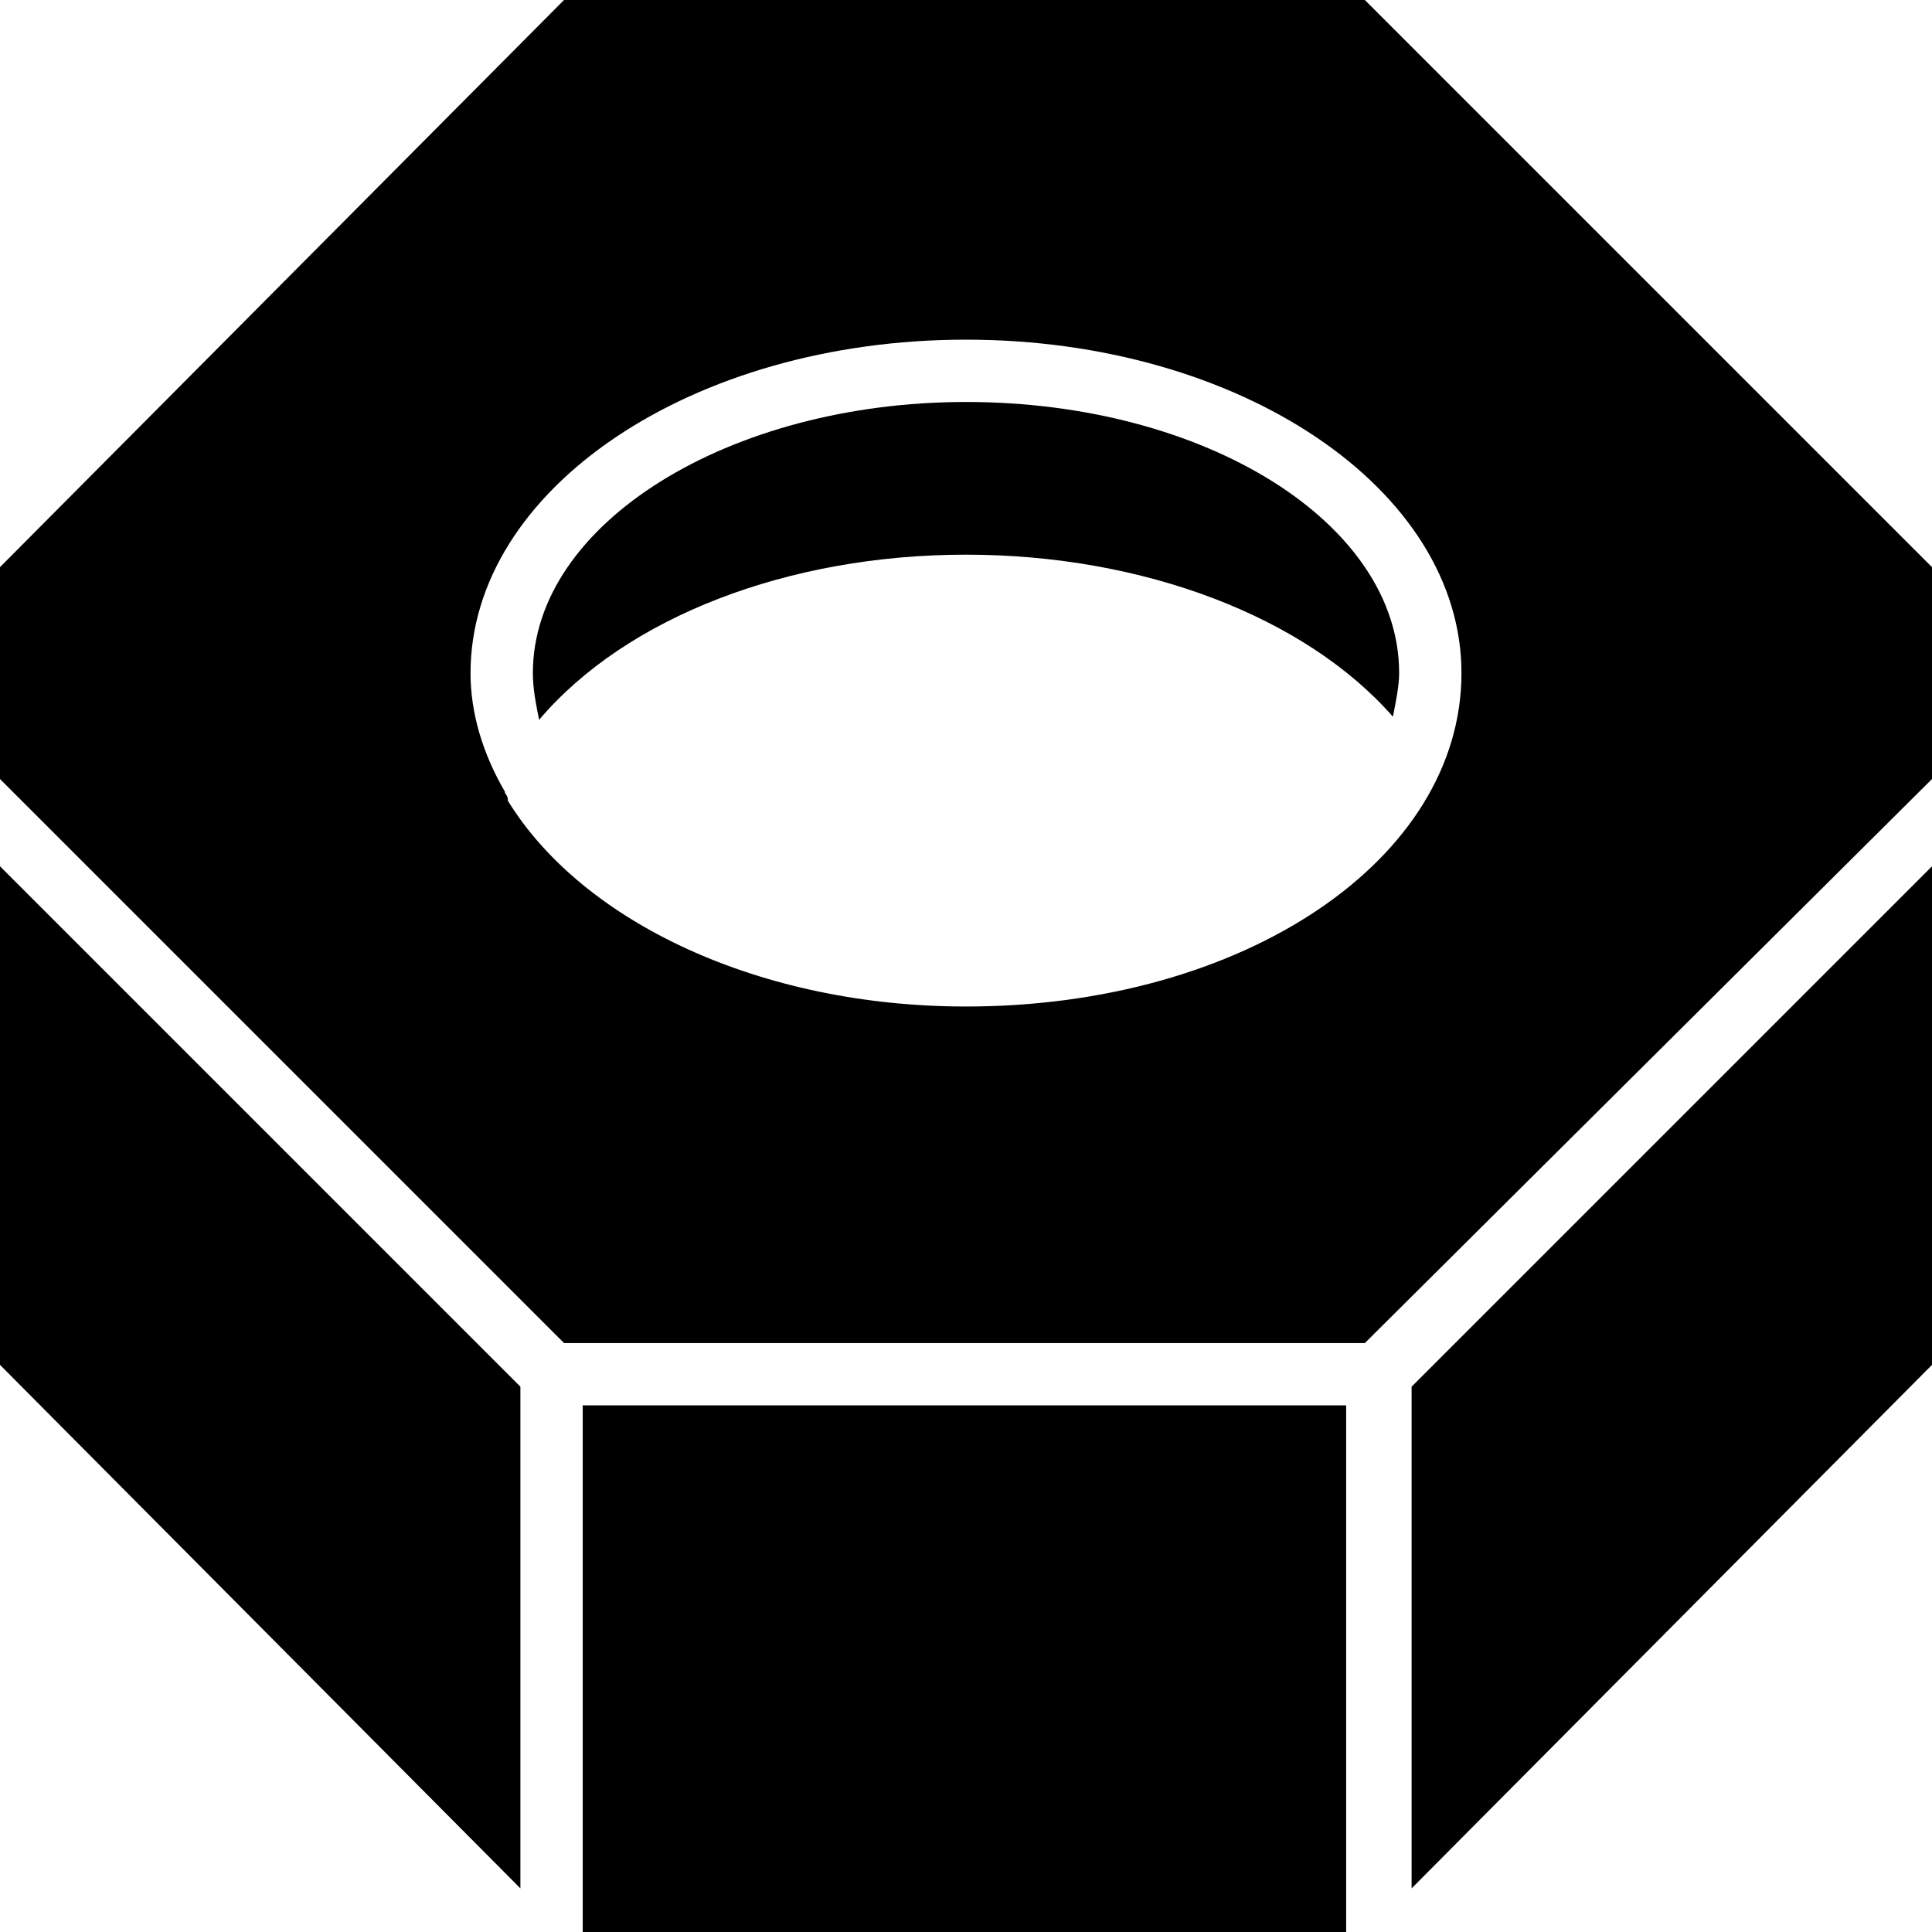
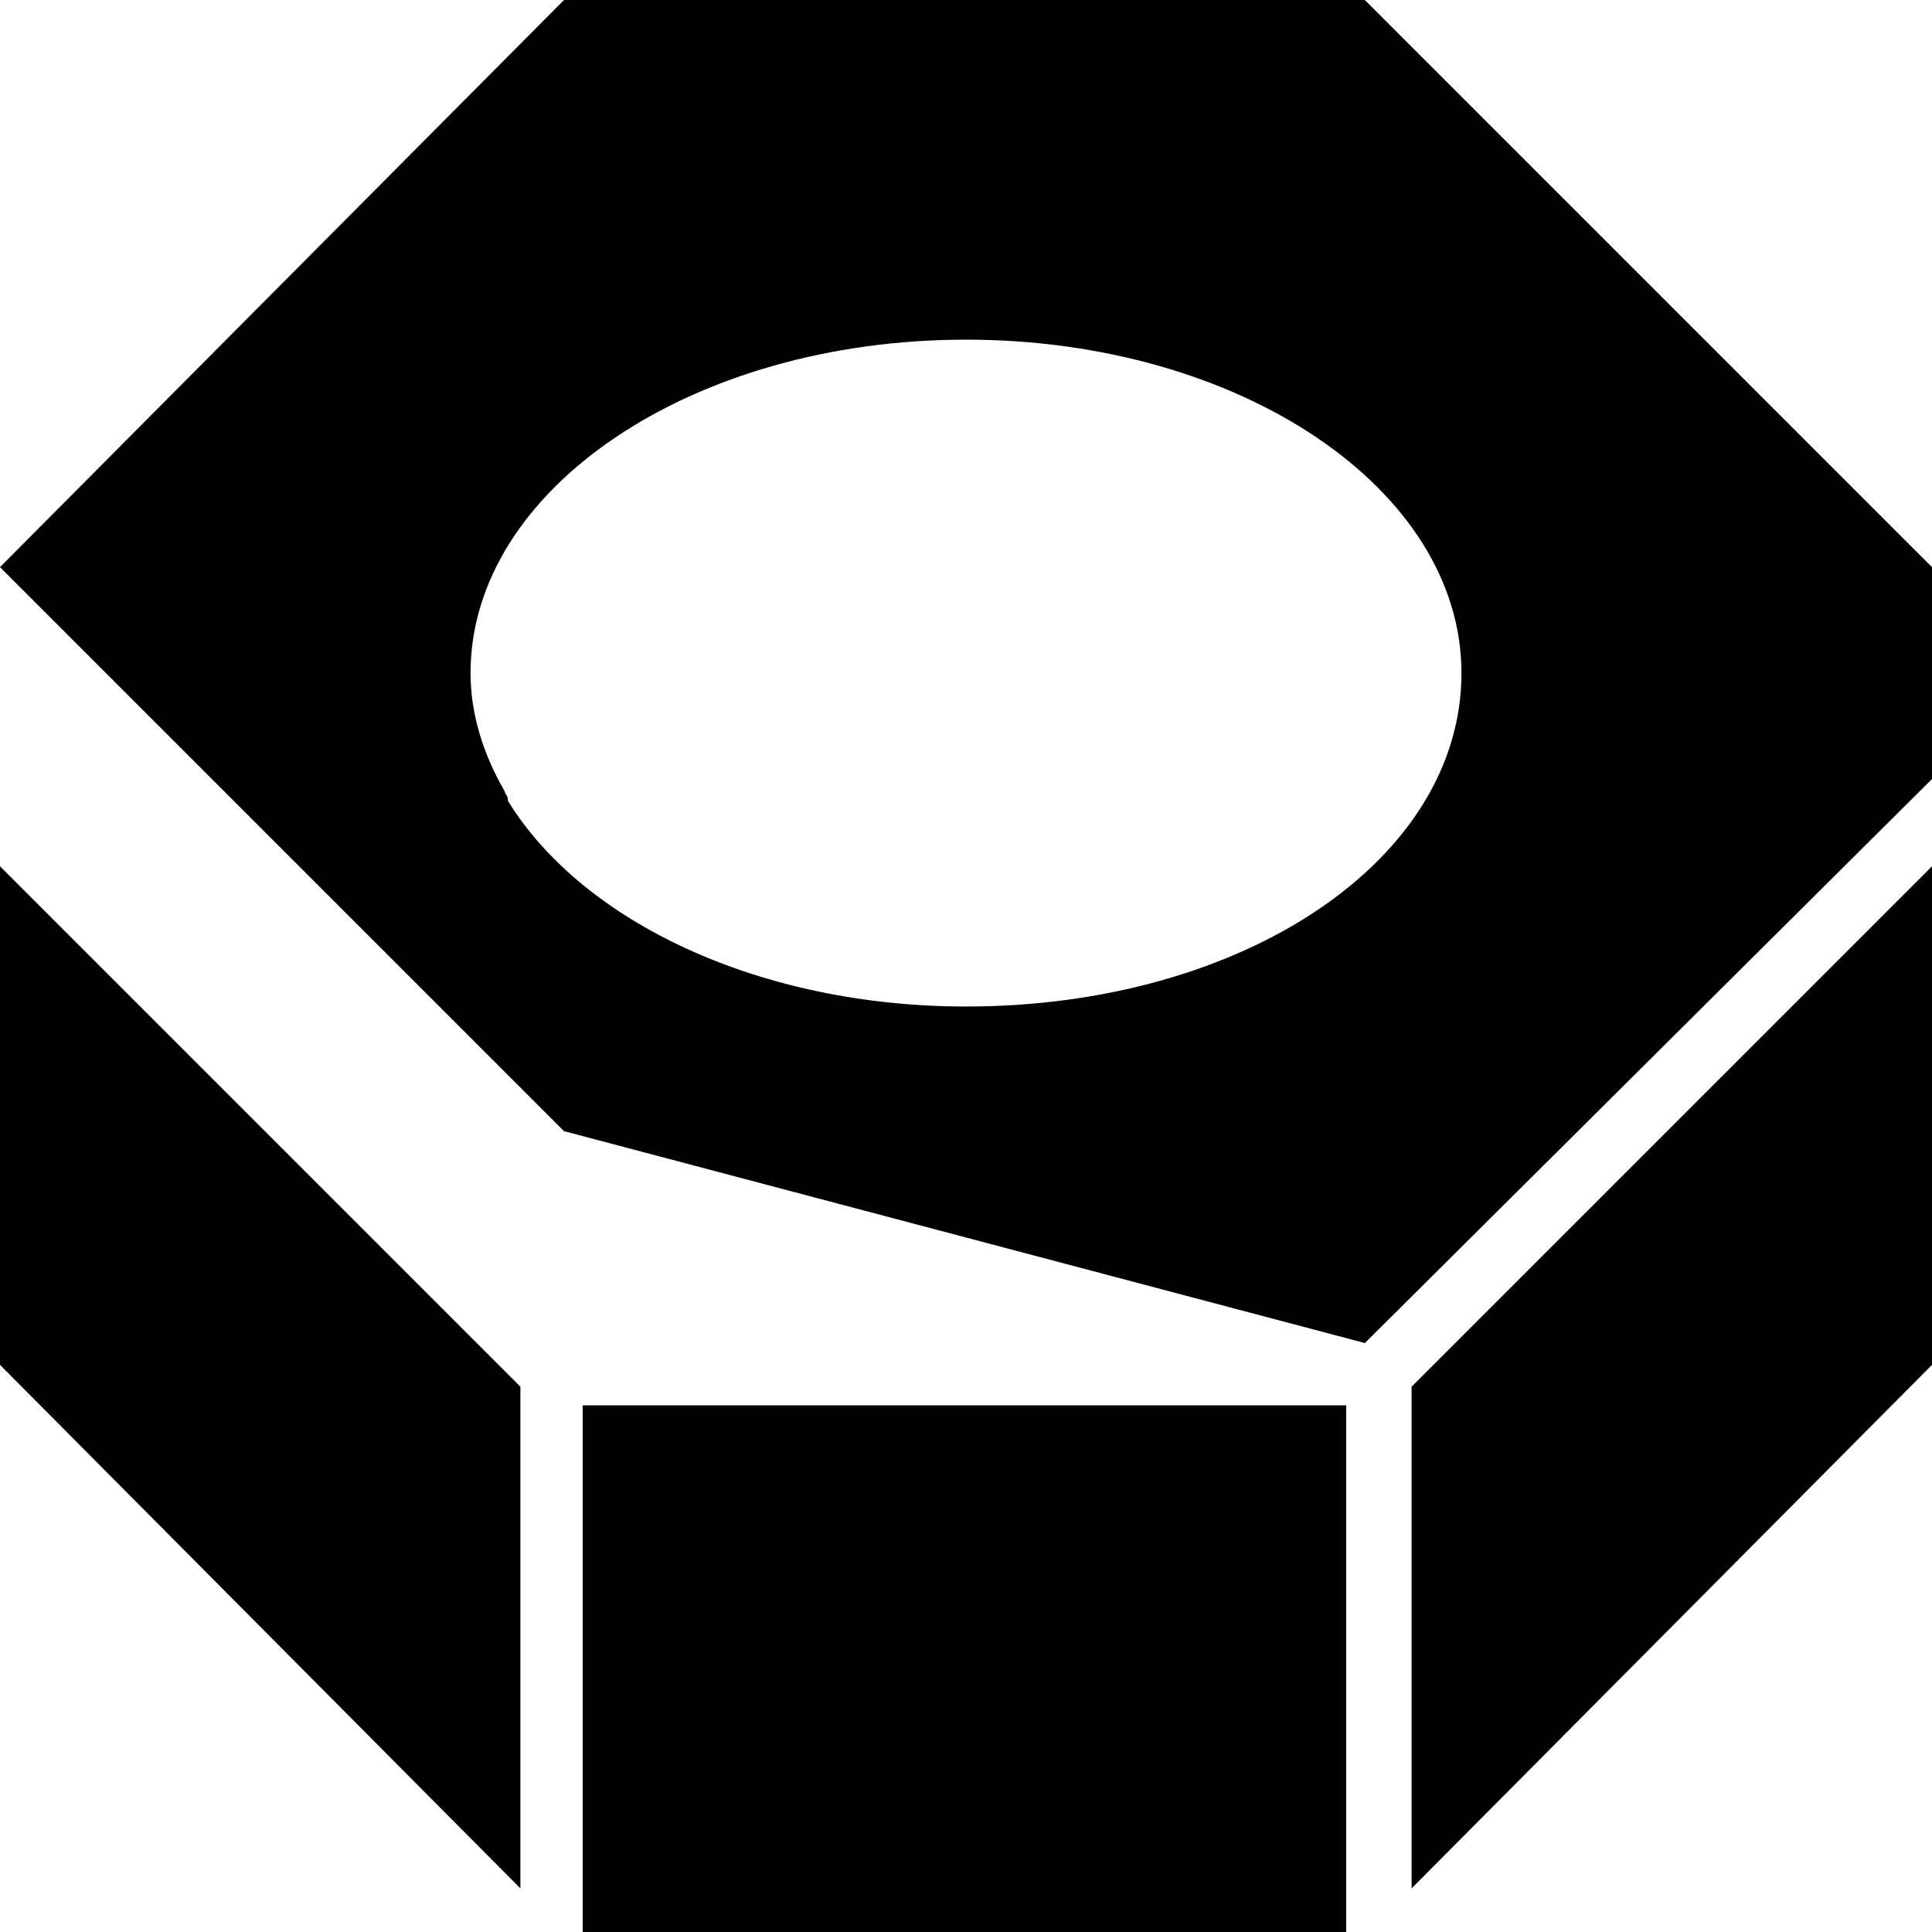
<svg xmlns="http://www.w3.org/2000/svg" viewBox="5.5 5 62 62">
-   <path d="M36.5 22.8c5.7 0 10.9 2 13.7 5.2.1-.5.2-1 .2-1.4 0-4.8-6.2-8.7-13.9-8.7-7.6 0-13.9 3.9-13.9 8.7 0 .5.1 1 .2 1.5 2.8-3.3 8-5.3 13.7-5.3z" data-original="#000000" />
-   <path d="M49.3 48.1 67.5 30v-6.8L49.3 5H23.6L5.5 23.2V30l18.1 18.1zM21.7 30.4c-.7-1.2-1.1-2.5-1.1-3.8 0-5.9 7.1-10.7 15.9-10.7s15.9 4.8 15.9 10.7c0 6-7 10.7-15.9 10.7-6.6 0-12.3-2.7-14.7-6.6 0-.2-.1-.2-.1-.3zm2.5 19.7h24.5V67H24.2zm26.6-.6v16.1l16.7-16.8v-16zm-28.6 0L5.5 32.8v16l16.7 16.8z" data-original="#000000" />
+   <path d="M49.3 48.1 67.5 30v-6.8L49.3 5H23.6L5.5 23.2l18.1 18.1zM21.7 30.4c-.7-1.2-1.1-2.5-1.1-3.8 0-5.9 7.1-10.7 15.9-10.7s15.9 4.8 15.9 10.7c0 6-7 10.7-15.9 10.7-6.6 0-12.3-2.7-14.7-6.6 0-.2-.1-.2-.1-.3zm2.5 19.7h24.5V67H24.2zm26.6-.6v16.1l16.7-16.8v-16zm-28.6 0L5.5 32.8v16l16.7 16.8z" data-original="#000000" />
</svg>